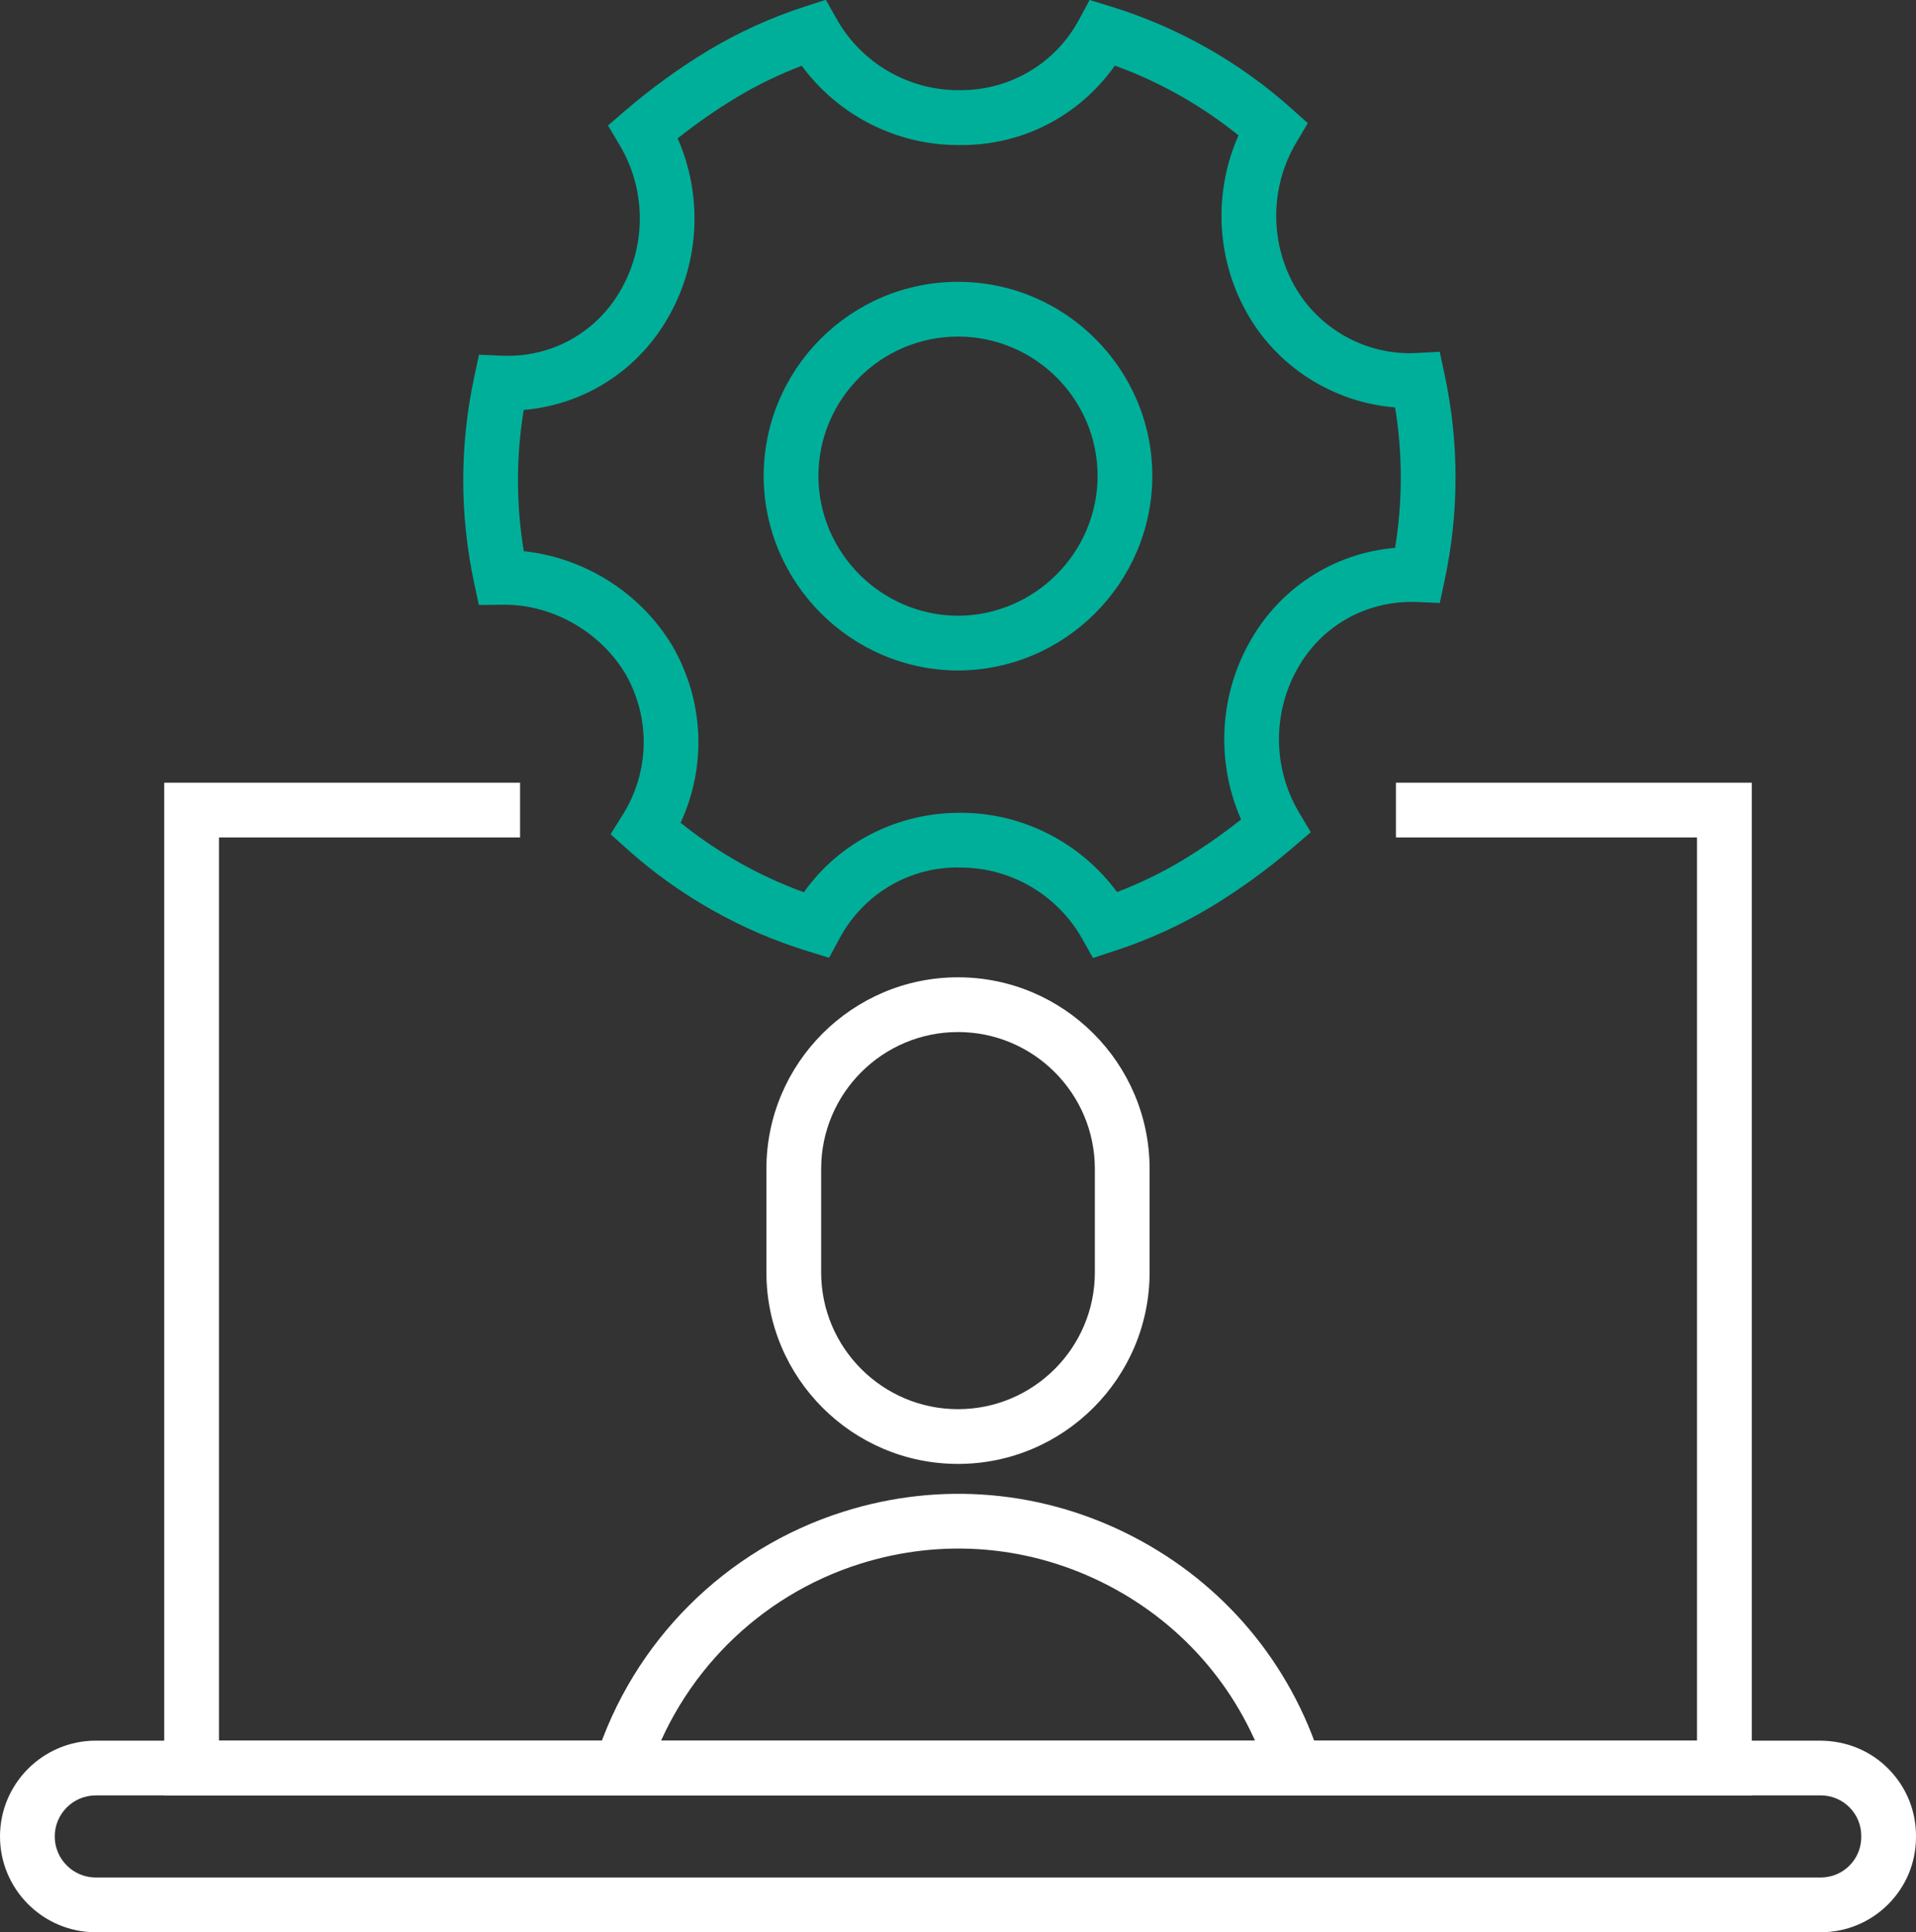
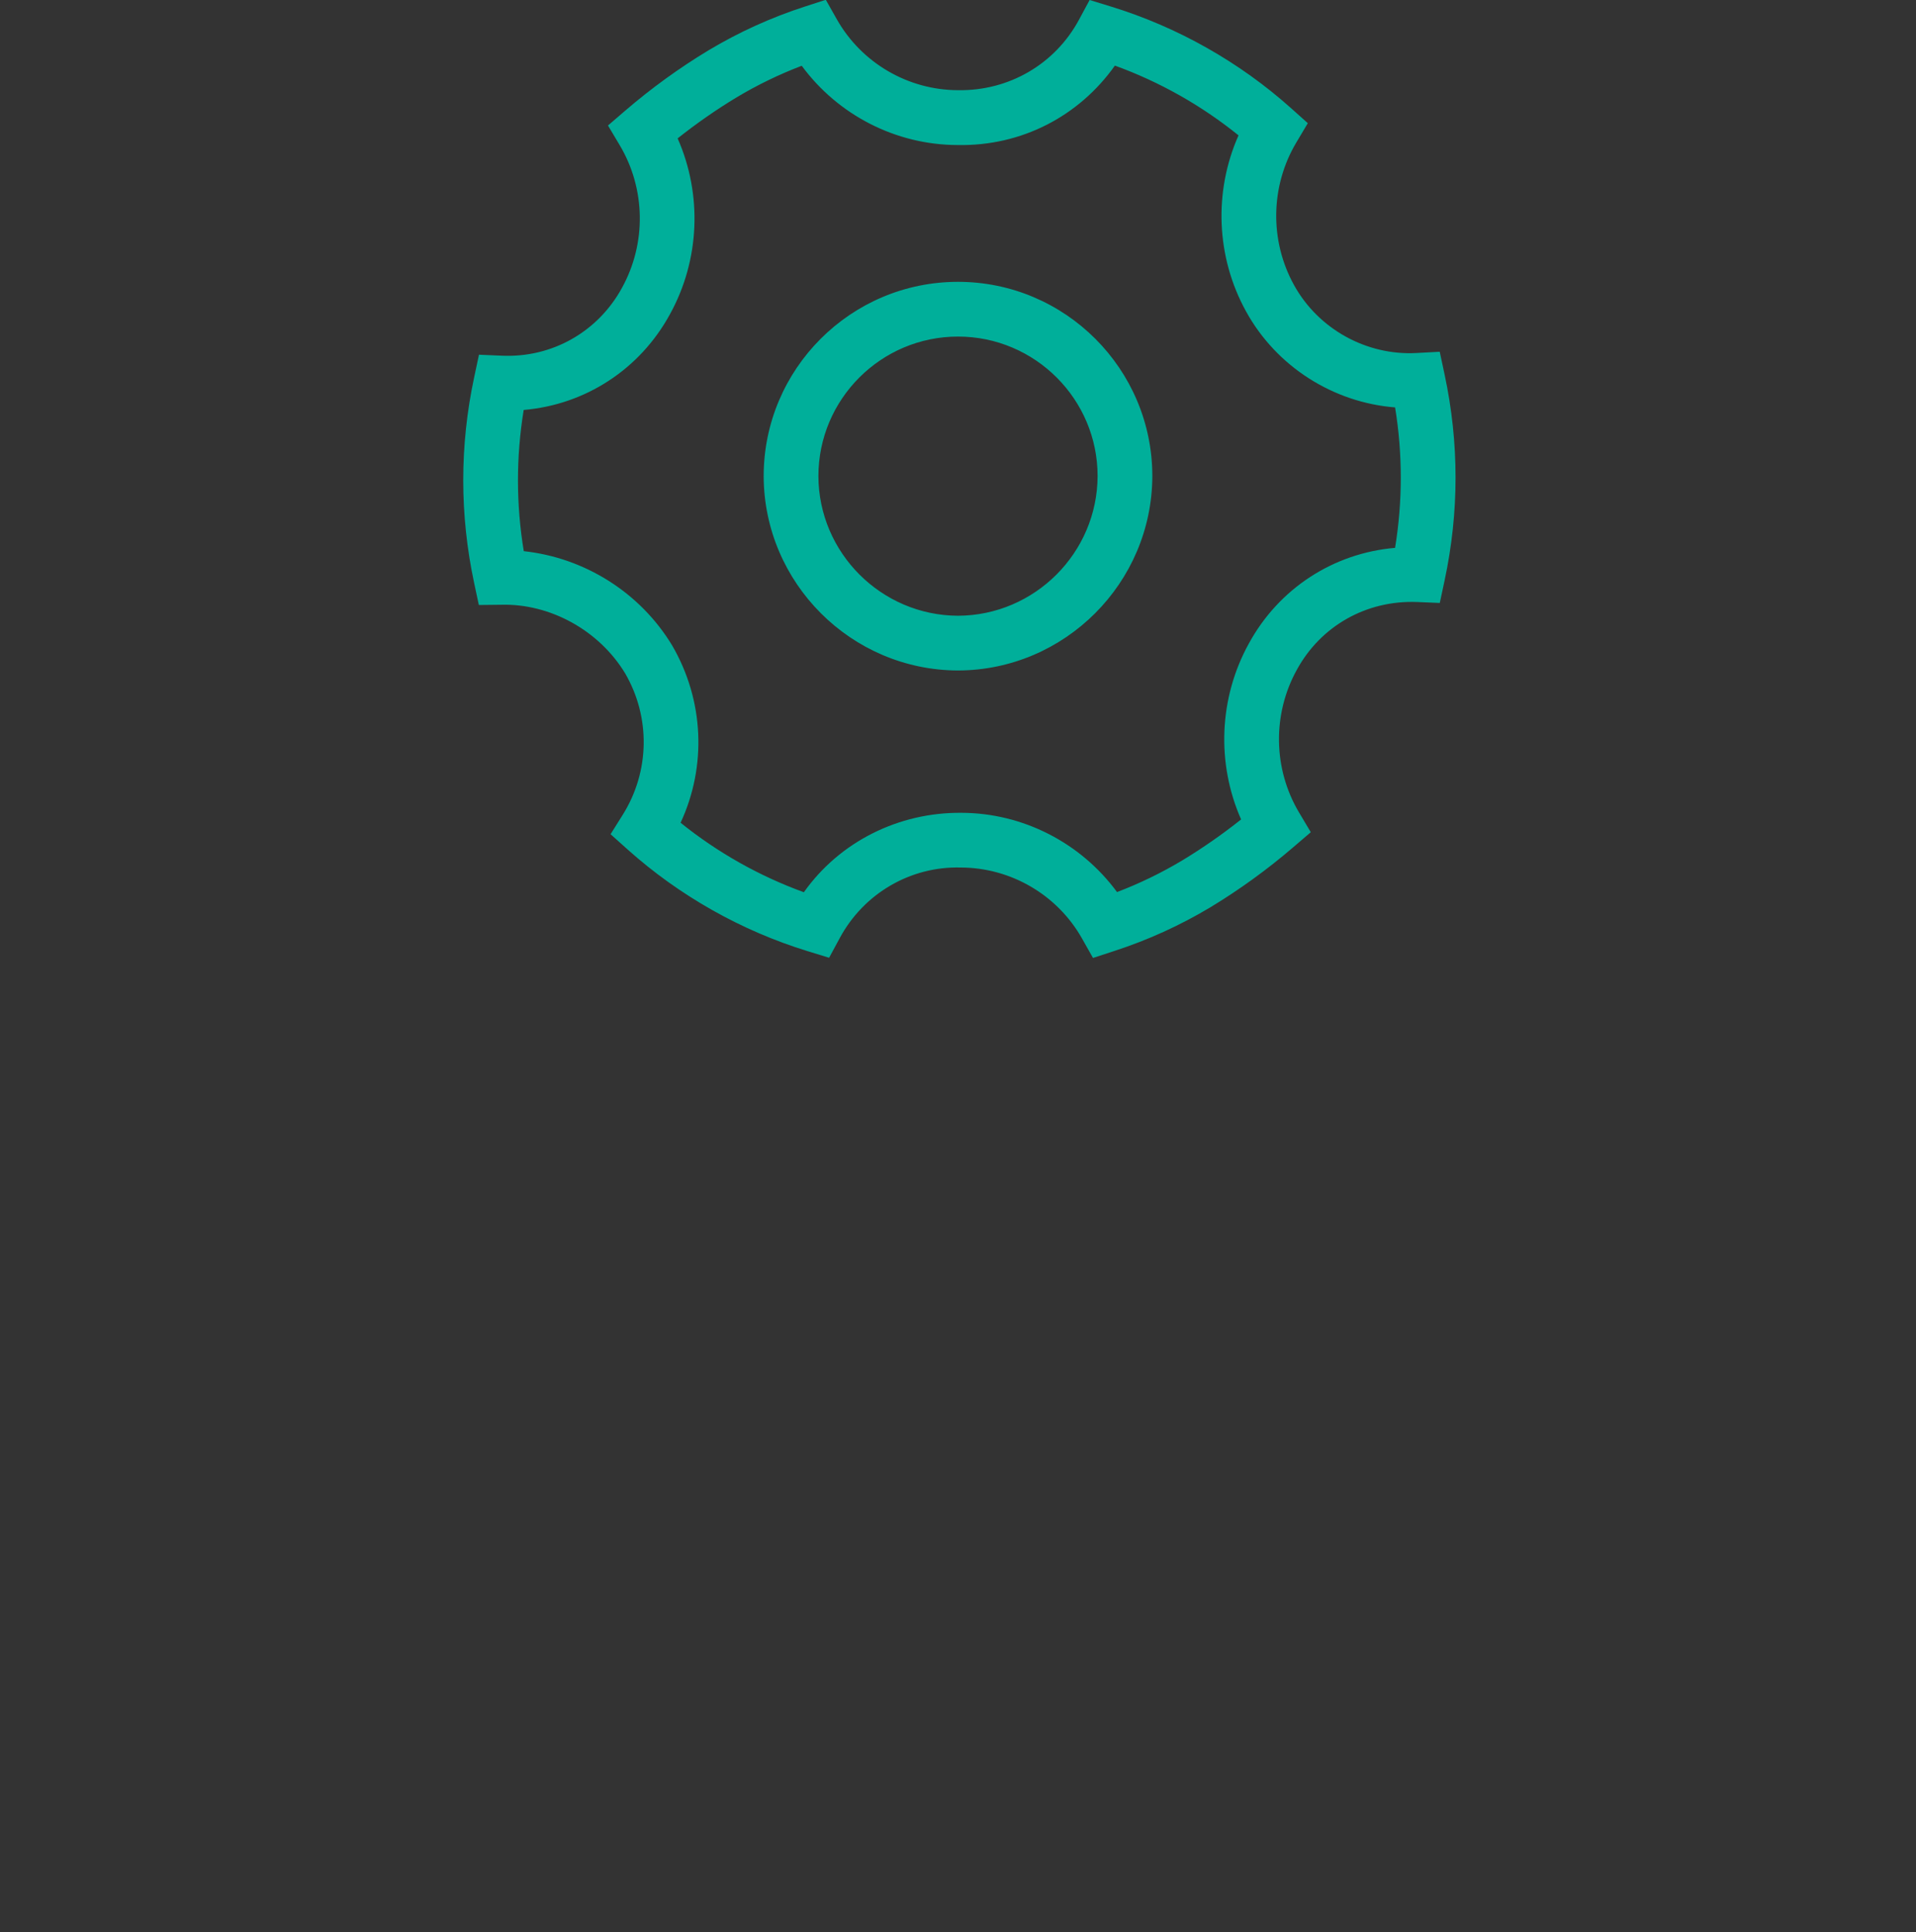
<svg xmlns="http://www.w3.org/2000/svg" version="1.1" id="Layer_1" x="0px" y="0px" viewBox="0 0 70 70.597" style="enable-background:new 0 0 70 70.597;" xml:space="preserve">
  <rect x="0" y="0" width="70" height="70.597" fill="#333333" stroke="none" />
  <title>Artboard 1</title>
  <g>
    <path style="fill:#00AF9A;" d="M39.932,35l-0.402-0.712c-0.9-1.595-2.599-2.588-4.431-2.592c-1.843-0.049-3.544,0.953-4.418,2.575   l-0.39,0.722l-0.784-0.241c-2.417-0.742-4.689-2.025-6.573-3.711l-0.627-0.562l0.447-0.714c0.987-1.578,1.019-3.558,0.083-5.167   c-0.946-1.56-2.728-2.549-4.524-2.503l-0.819,0.009l-0.171-0.801c-0.532-2.494-0.532-5.023,0-7.517l0.176-0.826l0.844,0.036   c1.827,0.08,3.505-0.874,4.38-2.479c0.898-1.625,0.866-3.62-0.081-5.21l-0.43-0.722l0.637-0.548   c0.946-0.813,1.967-1.553,3.035-2.198c1.105-0.662,2.285-1.198,3.509-1.595l0.777-0.252l0.402,0.711   c0.901,1.595,2.599,2.588,4.431,2.592c1.863,0.03,3.544-0.954,4.417-2.574L39.809,0l0.784,0.241   c2.418,0.742,4.691,2.025,6.574,3.711l0.613,0.549l-0.421,0.708c-0.947,1.59-0.979,3.584-0.084,5.204l0.001,0.002   c0.885,1.606,2.648,2.581,4.47,2.483l0.854-0.046l0.178,0.835c0.533,2.494,0.533,5.024,0,7.518l-0.176,0.825l-0.844-0.035   c-1.841-0.066-3.505,0.874-4.38,2.479c-0.897,1.625-0.865,3.62,0.081,5.21l0.43,0.722l-0.638,0.547   c-0.946,0.813-1.967,1.553-3.033,2.198c-1.107,0.663-2.286,1.198-3.509,1.595L39.932,35z M24.865,30.06   c1.345,1.085,2.879,1.95,4.504,2.539c1.31-1.849,3.465-2.921,5.75-2.902c2.251,0.004,4.367,1.095,5.691,2.896   c0.824-0.314,1.621-0.701,2.377-1.153c0.746-0.451,1.47-0.955,2.156-1.501c-0.904-2.048-0.814-4.44,0.282-6.425   c1.099-2.017,3.097-3.306,5.343-3.497c0.279-1.706,0.279-3.426,0.001-5.132c-2.261-0.178-4.336-1.491-5.444-3.505   c-1.099-1.988-1.187-4.383-0.276-6.434c-1.348-1.09-2.887-1.958-4.517-2.549c-1.31,1.849-3.413,2.949-5.75,2.902   c-2.251-0.004-4.368-1.096-5.691-2.896c-0.824,0.314-1.621,0.701-2.377,1.153c-0.747,0.451-1.47,0.955-2.157,1.5   c0.905,2.049,0.815,4.44-0.281,6.425c-1.099,2.017-3.096,3.307-5.343,3.497c-0.28,1.715-0.279,3.445,0.003,5.16   c2.222,0.239,4.248,1.508,5.419,3.441C25.726,25.59,25.822,27.999,24.865,30.06z M35,24.497h-0.003   c-3.9-0.013-7.083-3.196-7.097-7.097c0-3.918,3.185-7.103,7.1-7.103s7.1,3.185,7.1,7.1c-0.013,3.904-3.196,7.087-7.096,7.1H35z    M35,12.297c-2.812,0-5.1,2.288-5.1,5.1c0.009,2.801,2.297,5.089,5.1,5.1c2.804-0.011,5.091-2.299,5.1-5.104   C40.1,14.584,37.812,12.297,35,12.297z" />
  </g>
  <g>
-     <polygon style="fill:#FFFFFF;" points="64,65.597 6,65.597 6,28.597 19,28.597 19,30.597 8,30.597 8,63.597 62,63.597 62,30.597    51,30.597 51,28.597 64,28.597  " />
-   </g>
+     </g>
  <g>
-     <path style="fill:#FFFFFF;" d="M46.347,64.898c-0.958-3.031-3.039-5.508-5.86-6.973c-2.821-1.466-6.042-1.745-9.073-0.787   c-3.692,1.167-6.592,4.068-7.759,7.76l-1.907-0.604c1.363-4.312,4.751-7.699,9.063-9.062c3.539-1.12,7.304-0.793,10.599,0.918   c3.294,1.712,5.725,4.604,6.844,8.145L46.347,64.898z" />
-   </g>
+     </g>
  <g>
-     <path style="fill:#FFFFFF;" d="M35,53.486c-3.86,0-7-3.141-7-7v-3.779c0-3.859,3.14-7,7-7c3.859,0,7,3.141,7,7v3.779   C42,50.346,38.859,53.486,35,53.486z M35,37.707c-2.757,0-5,2.243-5,5v3.779c0,2.757,2.243,5,5,5s5-2.243,5-5v-3.779   C40,39.95,37.757,37.707,35,37.707z" />
-   </g>
+     </g>
  <g>
-     <path style="fill:#FFFFFF;" d="M66.521,70.597c-0.01,0-0.019,0-0.028,0H3.5c-1.93,0-3.5-1.57-3.5-3.5s1.57-3.5,3.5-3.5h63   c0.978,0.007,1.849,0.376,2.501,1.039c0.65,0.662,1.005,1.536,0.999,2.464v0.037c-0.007,0.938-0.376,1.809-1.039,2.461   C68.305,70.242,67.439,70.597,66.521,70.597z M66.532,65.597H3.5c-0.827,0-1.5,0.673-1.5,1.5s0.673,1.5,1.5,1.5h63   c0.004,0,0.008,0,0.013,0c0.398,0,0.767-0.15,1.046-0.425c0.281-0.277,0.438-0.647,0.441-1.043v-0.04   c0.003-0.396-0.147-0.769-0.425-1.051C67.298,65.757,66.928,65.6,66.532,65.597z" />
-   </g>
+     </g>
</svg>